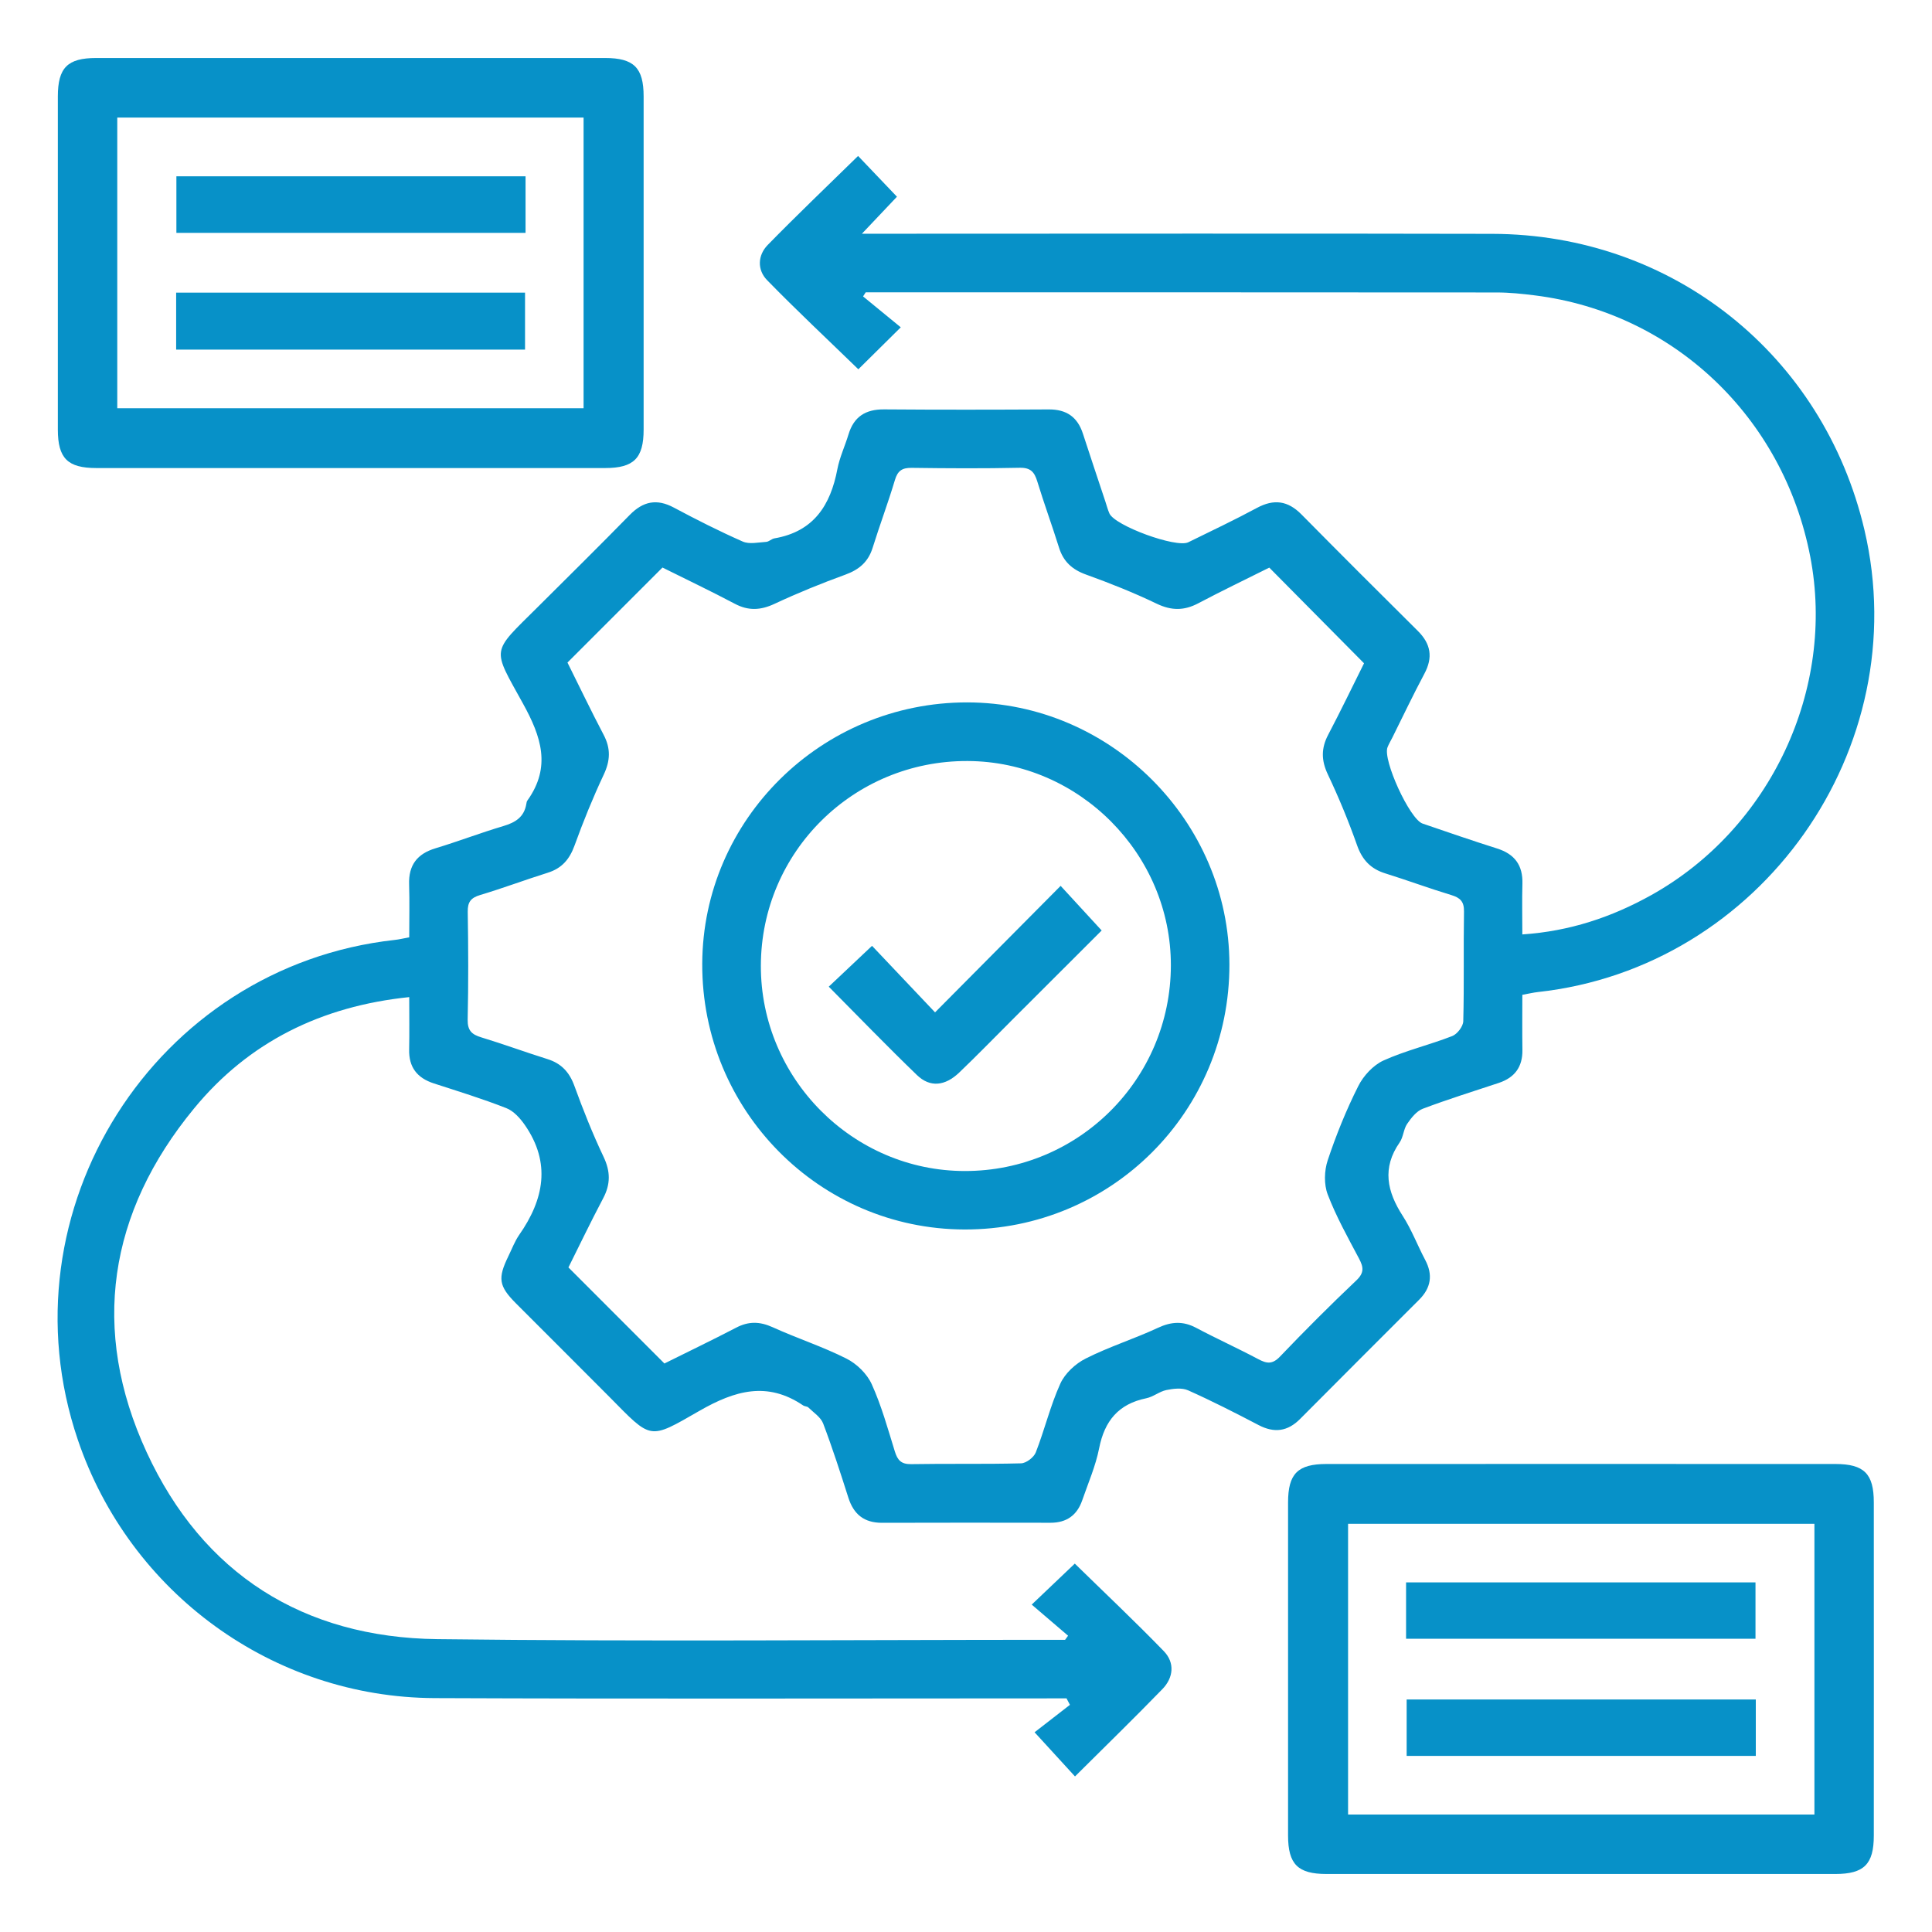
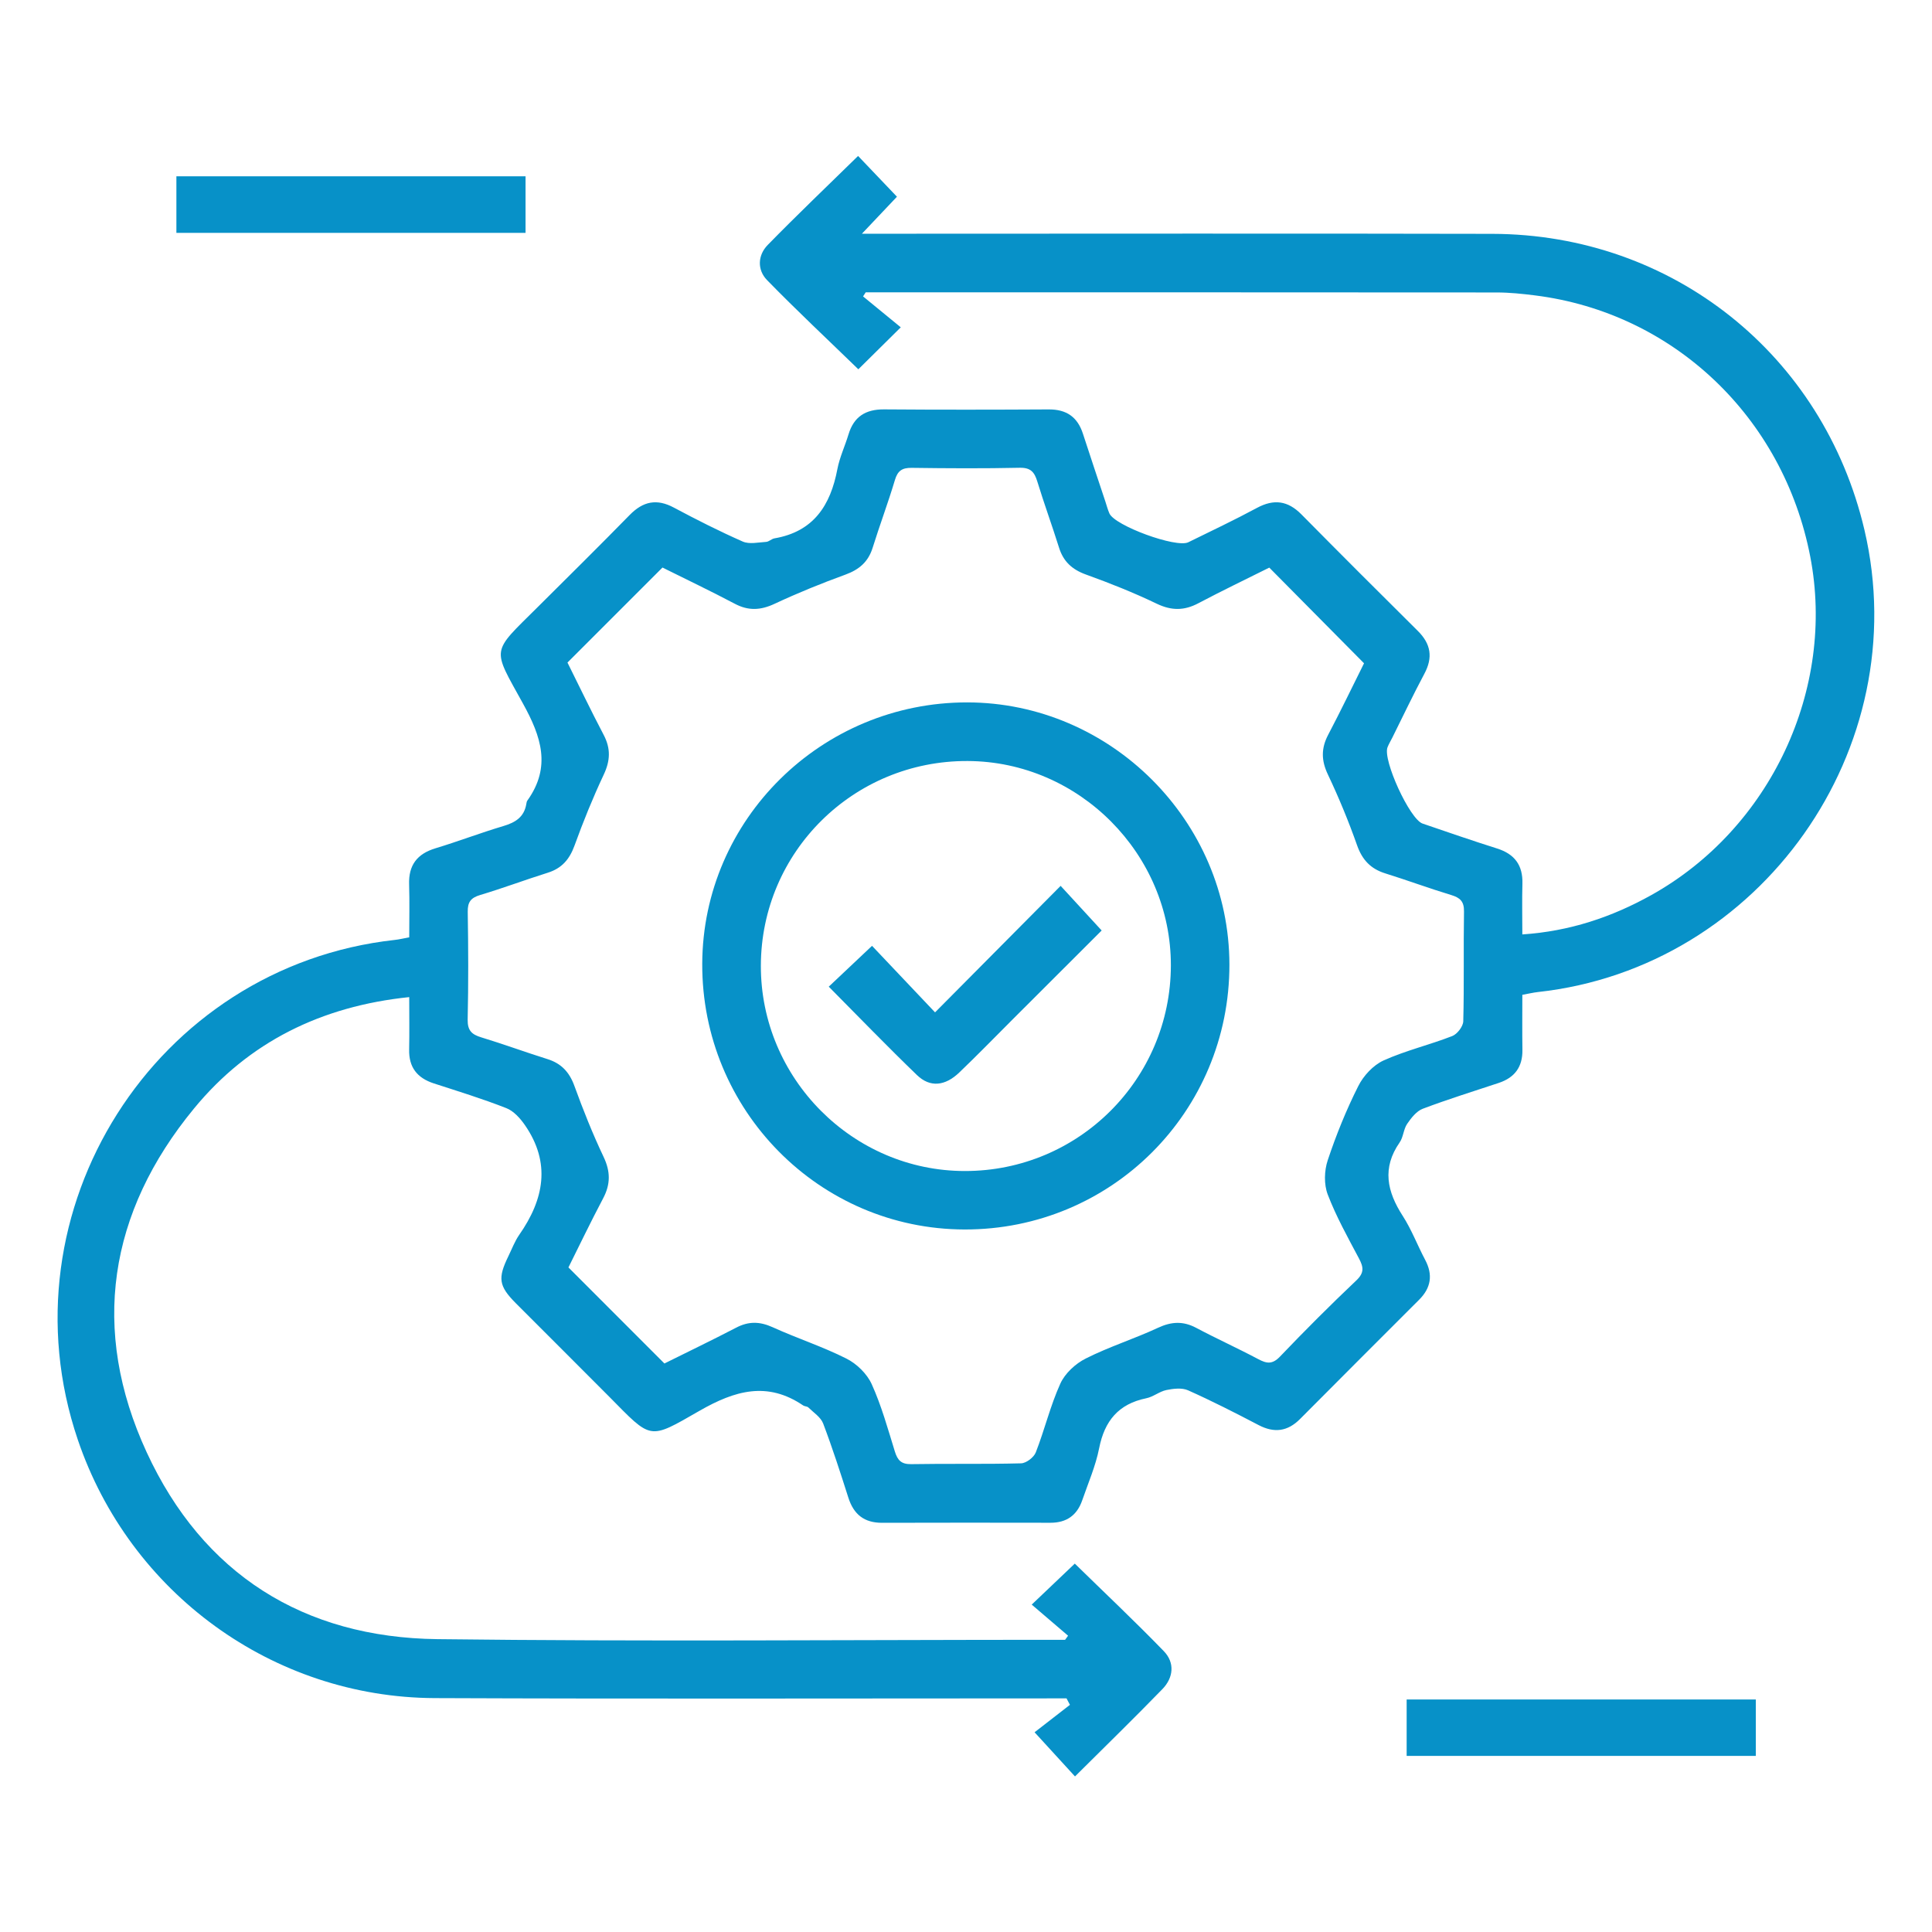
<svg xmlns="http://www.w3.org/2000/svg" version="1.1" id="Layer_1" x="0px" y="0px" width="50px" height="50px" viewBox="0 0 50 50" enable-background="new 0 0 50 50" xml:space="preserve">
  <g>
    <path fill-rule="evenodd" clip-rule="evenodd" fill="#0791C8" d="M36.727,33.637c0.307-0.306,0.362-0.645,0.156-1.032   c-0.199-0.376-0.351-0.781-0.58-1.137c-0.407-0.63-0.541-1.241-0.08-1.902c0.096-0.138,0.099-0.34,0.193-0.479   c0.104-0.153,0.242-0.33,0.404-0.392c0.648-0.245,1.312-0.451,1.971-0.67c0.409-0.137,0.614-0.412,0.609-0.85   c-0.007-0.47-0.002-0.941-0.002-1.429c0.16-0.029,0.281-0.058,0.403-0.072c5.77-0.632,9.777-6.301,8.451-11.958   c-1.063-4.532-4.967-7.653-9.63-7.664C33.381,6.04,28.139,6.049,22.896,6.049c-0.166,0-0.332,0-0.59,0   c0.357-0.376,0.642-0.677,0.907-0.958c-0.357-0.375-0.683-0.715-1.006-1.055c-0.793,0.777-1.58,1.527-2.339,2.304   c-0.26,0.266-0.275,0.644-0.017,0.909c0.768,0.787,1.571,1.539,2.363,2.308c0.33-0.327,0.665-0.658,1.098-1.086   c-0.332-0.272-0.654-0.536-0.976-0.8c0.024-0.035,0.047-0.071,0.069-0.106c0.106,0,0.213,0,0.318,0c5.338,0,10.676,0,16.012,0.004   c0.331,0,0.663,0.035,0.99,0.076c3.584,0.45,6.426,3.149,7.124,6.759c0.662,3.428-1.029,7.039-4.11,8.759   c-1.026,0.573-2.118,0.939-3.341,1.02c0-0.464-0.01-0.888,0.002-1.312c0.014-0.478-0.2-0.768-0.656-0.912   c-0.646-0.204-1.287-0.426-1.928-0.645c-0.332-0.113-1.036-1.65-0.907-1.974c0.034-0.087,0.084-0.169,0.126-0.253   c0.274-0.551,0.538-1.107,0.827-1.649c0.227-0.423,0.17-0.774-0.169-1.11c-1.009-1-2.014-2.005-3.013-3.016   c-0.351-0.355-0.711-0.404-1.151-0.167c-0.583,0.314-1.182,0.597-1.776,0.889c-0.314,0.154-1.904-0.429-2.042-0.747   c-0.044-0.101-0.071-0.208-0.106-0.313c-0.193-0.583-0.39-1.166-0.579-1.75c-0.14-0.433-0.427-0.631-0.885-0.628   c-1.422,0.008-2.843,0.01-4.263-0.001c-0.478-0.003-0.78,0.188-0.919,0.648c-0.091,0.301-0.229,0.592-0.288,0.899   c-0.178,0.938-0.616,1.618-1.629,1.791c-0.074,0.013-0.142,0.087-0.215,0.091c-0.203,0.013-0.433,0.066-0.604-0.008   c-0.605-0.267-1.197-0.566-1.781-0.878c-0.444-0.239-0.799-0.165-1.146,0.19c-0.784,0.801-1.582,1.589-2.377,2.38   c-1.219,1.213-1.192,1.033-0.385,2.499c0.472,0.854,0.736,1.638,0.118,2.506c-0.019,0.024-0.026,0.058-0.03,0.089   c-0.055,0.344-0.283,0.484-0.597,0.577c-0.589,0.175-1.164,0.396-1.752,0.574c-0.479,0.144-0.702,0.438-0.685,0.938   c0.014,0.452,0.003,0.906,0.003,1.367c-0.158,0.029-0.265,0.056-0.372,0.067c-6.207,0.684-10.217,7.006-8.205,12.936   c1.344,3.964,5.047,6.668,9.236,6.686c5.289,0.022,10.579,0.007,15.868,0.007c0.162,0,0.323,0,0.484,0   c0.029,0.056,0.059,0.111,0.088,0.167c-0.323,0.252-0.647,0.503-0.915,0.71c0.384,0.419,0.709,0.773,1.046,1.143   c0.767-0.763,1.524-1.5,2.26-2.258c0.289-0.296,0.329-0.685,0.038-0.985c-0.755-0.779-1.547-1.525-2.303-2.265   c-0.346,0.328-0.694,0.659-1.115,1.061c0.327,0.279,0.635,0.542,0.941,0.805c-0.025,0.036-0.051,0.072-0.077,0.106   c-0.078,0-0.157,0-0.235,0c-5.338,0-10.675,0.048-16.012-0.017c-3.468-0.042-6.069-1.689-7.522-4.837   c-1.462-3.168-0.991-6.205,1.227-8.898c1.414-1.72,3.293-2.646,5.568-2.881c0,0.478,0.007,0.916-0.002,1.354   c-0.011,0.46,0.205,0.738,0.637,0.879c0.629,0.204,1.263,0.399,1.879,0.641c0.188,0.073,0.358,0.262,0.479,0.437   c0.679,0.979,0.496,1.924-0.148,2.844c-0.115,0.167-0.188,0.364-0.278,0.548c-0.279,0.573-0.252,0.772,0.191,1.219   c0.802,0.806,1.61,1.605,2.411,2.413c1.115,1.127,1.017,1.133,2.346,0.37c0.913-0.523,1.751-0.768,2.682-0.136   c0.038,0.025,0.1,0.021,0.131,0.05c0.136,0.133,0.321,0.251,0.384,0.415c0.24,0.633,0.448,1.278,0.654,1.925   c0.139,0.431,0.41,0.647,0.871,0.646c1.452-0.005,2.905-0.003,4.357-0.001c0.417,0.001,0.689-0.193,0.823-0.581   c0.154-0.446,0.347-0.887,0.438-1.348c0.14-0.708,0.501-1.146,1.219-1.293c0.181-0.036,0.342-0.176,0.522-0.213   s0.402-0.063,0.56,0.007c0.618,0.276,1.224,0.585,1.824,0.899c0.406,0.213,0.752,0.167,1.073-0.155   C34.672,35.69,35.7,34.664,36.727,33.637z M33.127,35.107c-0.198,0.208-0.346,0.184-0.566,0.066   c-0.529-0.281-1.076-0.528-1.605-0.809c-0.338-0.179-0.641-0.162-0.987-0.001c-0.613,0.286-1.265,0.49-1.867,0.794   c-0.268,0.133-0.541,0.386-0.661,0.652c-0.259,0.571-0.406,1.193-0.635,1.779c-0.05,0.129-0.249,0.281-0.383,0.283   c-0.946,0.025-1.894,0.004-2.842,0.021c-0.258,0.004-0.353-0.102-0.423-0.33c-0.181-0.587-0.347-1.186-0.599-1.742   c-0.123-0.269-0.389-0.528-0.656-0.661c-0.617-0.311-1.28-0.525-1.91-0.812c-0.333-0.15-0.622-0.155-0.943,0.014   c-0.629,0.327-1.269,0.634-1.855,0.926c-0.831-0.831-1.642-1.643-2.484-2.486c0.275-0.551,0.575-1.176,0.898-1.788   c0.194-0.366,0.192-0.695,0.011-1.075c-0.283-0.596-0.528-1.212-0.754-1.833c-0.13-0.359-0.34-0.585-0.702-0.697   c-0.571-0.179-1.135-0.387-1.708-0.561c-0.244-0.074-0.357-0.174-0.353-0.457c0.021-0.931,0.017-1.863,0.002-2.794   c-0.004-0.249,0.079-0.36,0.318-0.432c0.589-0.176,1.165-0.393,1.751-0.577c0.366-0.114,0.565-0.347,0.695-0.705   c0.225-0.621,0.474-1.235,0.755-1.833c0.171-0.362,0.185-0.678-0.002-1.032c-0.329-0.626-0.634-1.265-0.936-1.87   c0.828-0.829,1.631-1.631,2.459-2.459c0.605,0.302,1.245,0.606,1.871,0.937c0.354,0.188,0.671,0.17,1.031,0.001   c0.599-0.28,1.212-0.529,1.833-0.755c0.356-0.13,0.59-0.33,0.704-0.695c0.183-0.587,0.4-1.163,0.576-1.752   c0.071-0.241,0.187-0.319,0.434-0.316c0.932,0.013,1.863,0.018,2.794-0.002c0.284-0.006,0.383,0.11,0.457,0.354   c0.175,0.573,0.382,1.136,0.561,1.708c0.112,0.363,0.338,0.571,0.698,0.701c0.621,0.224,1.237,0.469,1.832,0.755   c0.381,0.183,0.71,0.182,1.076-0.011c0.611-0.323,1.236-0.623,1.837-0.923c0.818,0.827,1.616,1.632,2.452,2.476   c-0.303,0.607-0.603,1.232-0.926,1.846c-0.186,0.352-0.183,0.667-0.01,1.031c0.283,0.597,0.536,1.21,0.756,1.833   c0.134,0.38,0.354,0.611,0.732,0.728c0.571,0.178,1.133,0.387,1.706,0.56c0.23,0.07,0.333,0.167,0.329,0.425   c-0.016,0.947,0.006,1.895-0.019,2.842c-0.004,0.134-0.156,0.332-0.285,0.382c-0.587,0.229-1.209,0.375-1.78,0.633   c-0.266,0.122-0.519,0.395-0.652,0.662c-0.311,0.617-0.572,1.264-0.791,1.92c-0.09,0.269-0.1,0.624,0,0.885   c0.219,0.572,0.521,1.113,0.809,1.656c0.118,0.222,0.141,0.369-0.066,0.566C34.429,33.775,33.77,34.434,33.127,35.107z" />
-     <path fill-rule="evenodd" clip-rule="evenodd" fill="#0791C8" d="M2.492,12.113c2.195,0.002,4.39,0,6.585,0s4.391,0.001,6.586,0   c0.74-0.001,0.994-0.253,0.994-0.996c0.001-2.874,0.001-5.748,0-8.622c0-0.742-0.253-0.993-0.996-0.994   c-4.391-0.001-8.78-0.001-13.17,0c-0.744,0-0.993,0.251-0.994,0.995c-0.001,2.874-0.001,5.749,0,8.622   C1.498,11.861,1.749,12.112,2.492,12.113z M3.035,3.042c4.024,0,8.028,0,12.068,0c0,2.492,0,4.991,0,7.523   c-4.003,0-8.018,0-12.068,0C3.035,8.041,3.035,5.553,3.035,3.042z" />
-     <path fill-rule="evenodd" clip-rule="evenodd" fill="#0791C8" d="M47.5,37.888c-2.195-0.002-4.391-0.001-6.585-0.001   c-2.195,0-4.39-0.001-6.585,0.001c-0.744,0.001-0.994,0.25-0.995,0.994c-0.001,2.874-0.001,5.748,0,8.622   c0.001,0.742,0.252,0.994,0.994,0.995c4.39,0.001,8.779,0.001,13.17,0c0.742-0.001,0.995-0.253,0.995-0.994   c0.002-2.874,0.001-5.749,0-8.623C48.494,38.139,48.242,37.889,47.5,37.888z M46.957,46.96c-4.024,0-8.028,0-12.069,0   c0-2.493,0-4.992,0-7.524c4.005,0,8.02,0,12.069,0C46.957,41.959,46.957,44.446,46.957,46.96z" />
    <path fill-rule="evenodd" clip-rule="evenodd" fill="#0791C8" d="M25.03,18.178c-3.769-0.002-6.842,3.03-6.856,6.763   c-0.015,3.788,3.027,6.869,6.787,6.878c3.802,0.009,6.861-3.051,6.856-6.857C31.813,21.25,28.742,18.181,25.03,18.178z    M24.972,30.306c-2.905,0-5.289-2.401-5.281-5.318c0.009-2.941,2.398-5.306,5.352-5.293c2.884,0.011,5.264,2.406,5.259,5.292   C30.296,27.931,27.916,30.307,24.972,30.306z" />
    <path fill-rule="evenodd" clip-rule="evenodd" fill="#0791C8" d="M4.565,6.026c3.029,0,6.021,0,9.036,0c0-0.489,0-0.956,0-1.463   c-3.036,0-6.039,0-9.036,0C4.565,5.074,4.565,5.552,4.565,6.026z" />
-     <path fill-rule="evenodd" clip-rule="evenodd" fill="#0791C8" d="M4.559,9.048c3.033,0,6.037,0,9.029,0c0-0.512,0-0.991,0-1.475   c-3.021,0-6,0-9.029,0C4.559,8.092,4.559,8.57,4.559,9.048z" />
-     <path fill-rule="evenodd" clip-rule="evenodd" fill="#0791C8" d="M45.432,40.952c-3.032,0-6.036,0-9.043,0c0,0.501,0,0.969,0,1.458   c3.048,0,6.04,0,9.043,0C45.432,41.906,45.432,41.429,45.432,40.952z" />
    <path fill-rule="evenodd" clip-rule="evenodd" fill="#0791C8" d="M36.404,45.443c3.03,0,6.022,0,9.036,0c0-0.49,0-0.957,0-1.46   c-3.039,0-6.042,0-9.036,0C36.404,44.495,36.404,44.974,36.404,45.443z" />
    <path fill-rule="evenodd" clip-rule="evenodd" fill="#0791C8" d="M24.199,26.2c-0.557-0.589-1.097-1.158-1.631-1.722   c-0.419,0.395-0.76,0.717-1.12,1.057c0.771,0.777,1.514,1.547,2.284,2.289c0.338,0.325,0.726,0.285,1.094-0.068   c0.468-0.447,0.918-0.912,1.375-1.368c0.779-0.779,1.559-1.557,2.31-2.307c-0.355-0.387-0.681-0.741-1.062-1.155   C26.365,24.019,25.304,25.088,24.199,26.2z" />
  </g>
</svg>